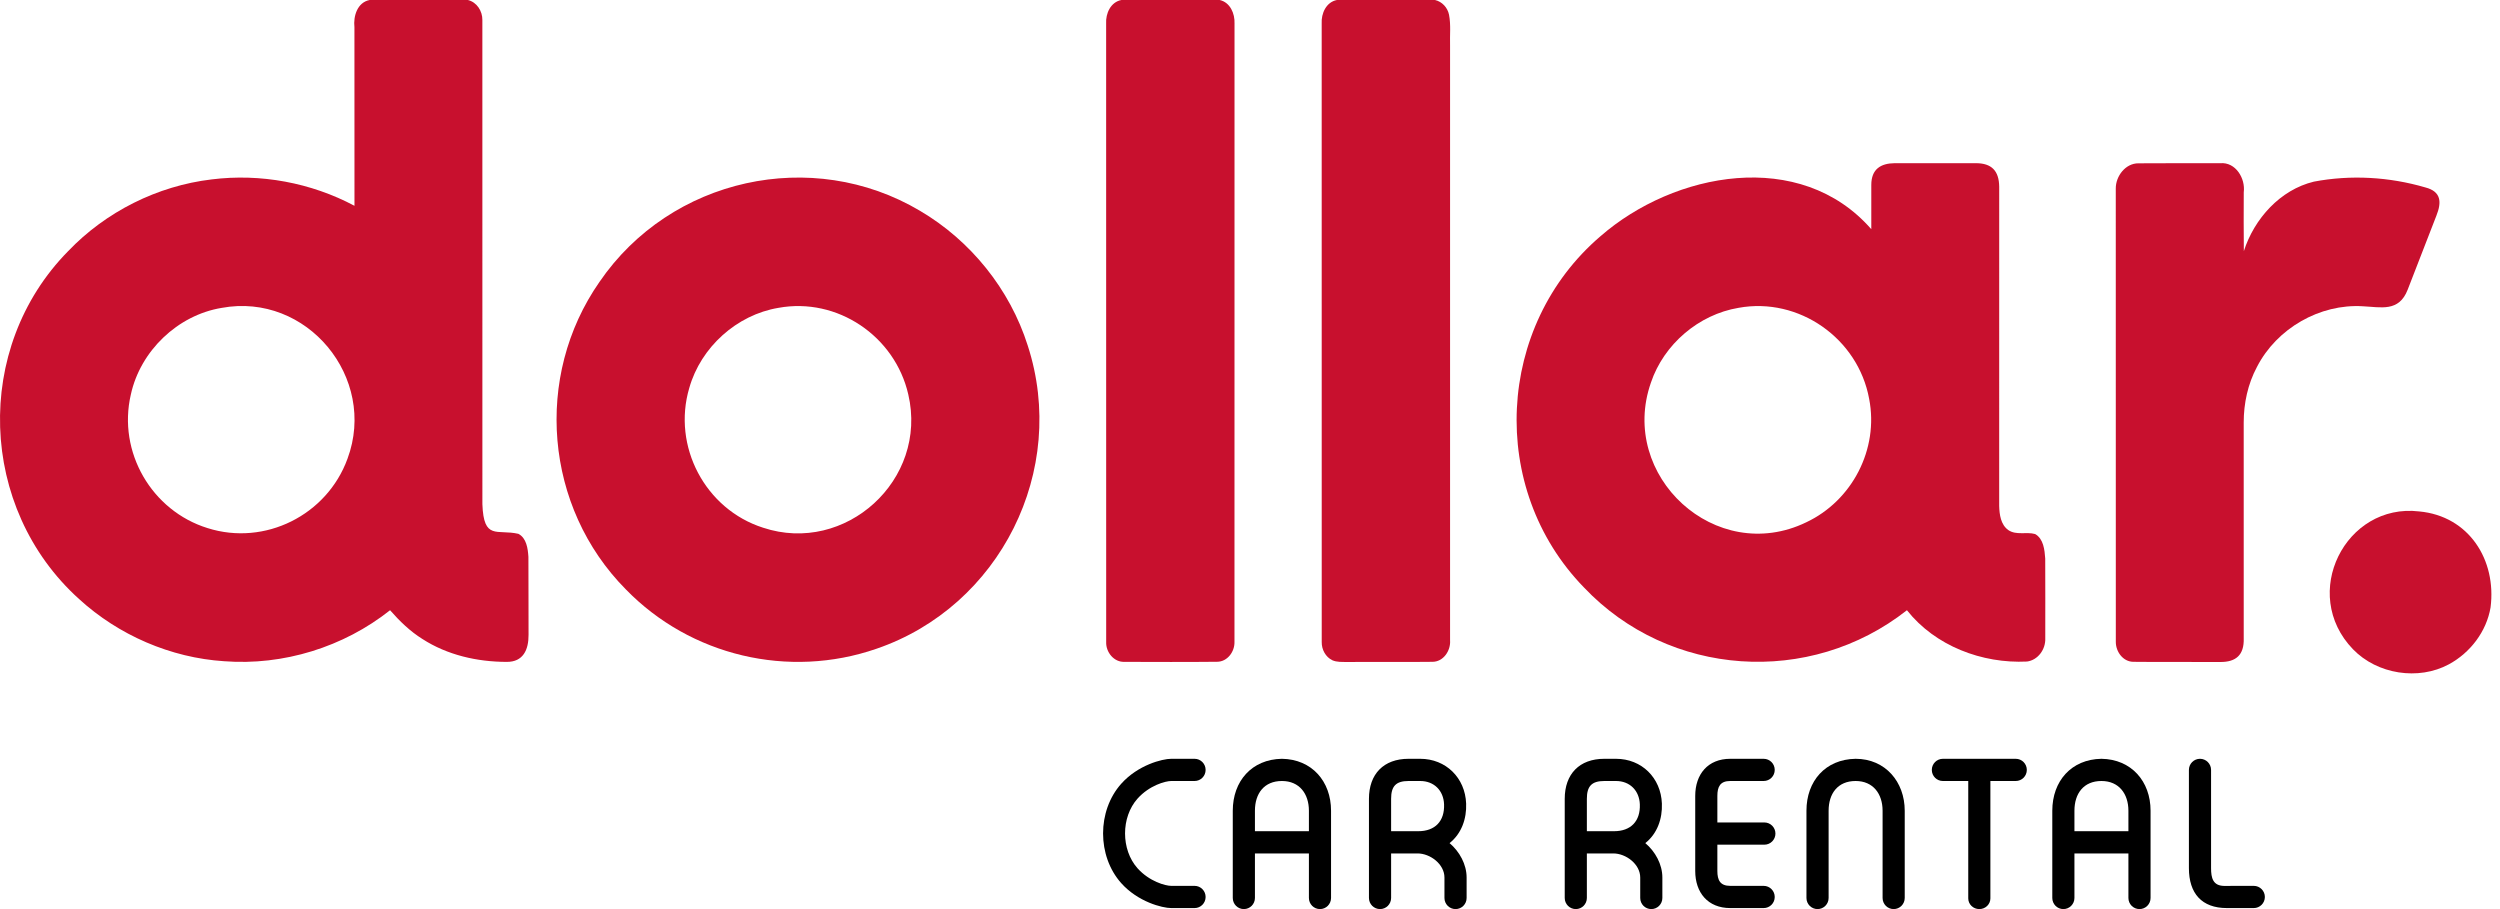
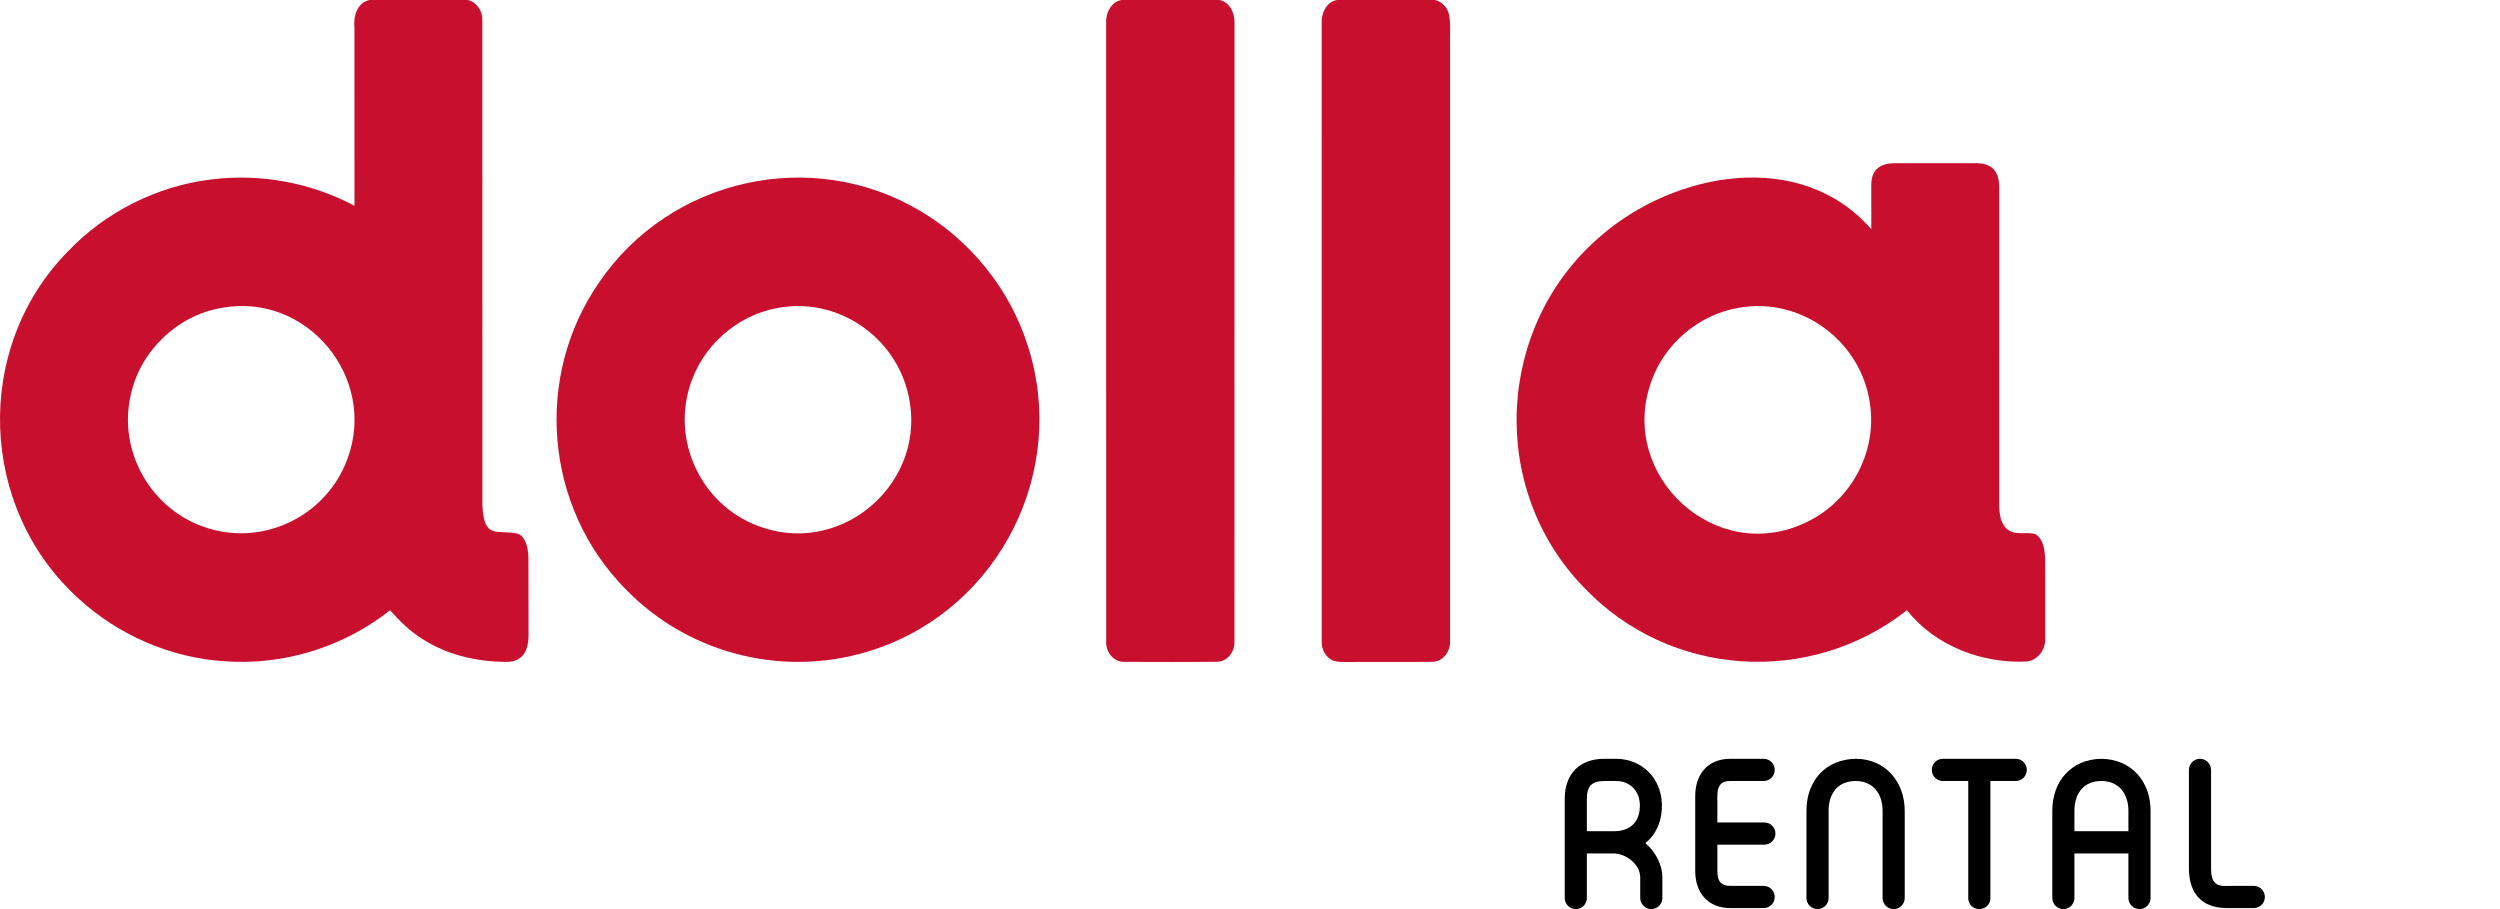
<svg xmlns="http://www.w3.org/2000/svg" width="110" height="40" viewBox="0 0 110 40" fill="none">
  <path d="M16.263 0H20.588C20.981 0.097 21.229 0.485 21.224 0.879C21.227 7.98 21.224 15.081 21.225 22.182C21.282 23.788 21.864 23.274 22.808 23.488C23.168 23.675 23.226 24.138 23.25 24.501C23.261 25.645 23.247 26.79 23.256 27.933C23.26 28.58 23.027 29.132 22.288 29.123C20.998 29.121 19.684 28.823 18.59 28.118C18.047 27.78 17.583 27.33 17.163 26.85C15.118 28.473 12.462 29.294 9.862 29.094C7.506 28.94 5.221 27.95 3.478 26.357C-0.952 22.359 -1.19 15.309 2.995 11.054C4.655 9.316 6.926 8.178 9.311 7.894C11.46 7.625 13.684 8.037 15.597 9.055C15.595 6.436 15.6 3.818 15.595 1.199C15.541 0.712 15.72 0.108 16.263 0ZM9.753 13.547C7.818 13.866 6.174 15.44 5.757 17.36C5.169 19.885 6.671 22.474 9.135 23.237C11.65 24.035 14.386 22.67 15.29 20.184C16.613 16.619 13.502 12.854 9.753 13.547Z" fill="#C8102E" />
  <path fill-rule="evenodd" clip-rule="evenodd" d="M49.342 0H53.667C54.13 0.106 54.338 0.6 54.319 1.037C54.318 10.107 54.322 19.178 54.317 28.248C54.327 28.677 54.003 29.117 53.553 29.118C52.195 29.133 50.837 29.125 49.48 29.122C49.013 29.143 48.654 28.695 48.672 28.248C48.669 19.178 48.672 10.107 48.67 1.038C48.645 0.594 48.867 0.09 49.342 0Z" fill="#C8102E" />
  <path fill-rule="evenodd" clip-rule="evenodd" d="M58.825 0H63.141C63.454 0.073 63.693 0.334 63.757 0.647C63.844 1.091 63.788 1.547 63.803 1.996C63.803 10.721 63.802 19.445 63.803 28.169C63.84 28.628 63.507 29.128 63.016 29.12C61.767 29.136 60.518 29.117 59.269 29.128C59.053 29.123 58.826 29.14 58.625 29.052C58.327 28.91 58.15 28.58 58.156 28.254C58.153 19.181 58.156 10.107 58.154 1.035C58.129 0.594 58.351 0.09 58.825 0Z" fill="#C8102E" />
  <path d="M83.367 7.18C84.559 7.183 85.751 7.183 86.943 7.18C87.629 7.182 87.957 7.512 87.965 8.218C87.964 12.899 87.965 17.581 87.964 22.262C87.975 22.64 88.032 23.085 88.365 23.323C88.716 23.564 89.163 23.389 89.546 23.498C89.916 23.708 89.963 24.194 89.99 24.576C89.996 25.746 89.993 26.917 89.992 28.086C90.012 28.567 89.675 29.045 89.186 29.108C87.213 29.204 85.151 28.425 83.905 26.85C79.634 30.213 73.445 29.806 69.693 25.847C65.458 21.494 65.819 14.332 70.42 10.395C73.664 7.566 79.215 6.509 82.337 10.084C82.337 9.435 82.334 8.786 82.337 8.137C82.338 7.446 82.746 7.187 83.367 7.18ZM76.494 13.545C74.744 13.838 73.211 15.146 72.642 16.831C71.201 20.941 75.495 24.906 79.475 22.981C81.498 22.028 82.673 19.761 82.243 17.552C81.758 14.892 79.151 13.058 76.494 13.545Z" fill="#C8102E" />
-   <path fill-rule="evenodd" clip-rule="evenodd" d="M93.094 8.293C93.091 7.749 93.524 7.179 94.097 7.186C95.295 7.175 96.494 7.184 97.692 7.181C98.37 7.123 98.804 7.85 98.725 8.46C98.723 9.324 98.718 10.188 98.729 11.05C99.188 9.622 100.326 8.351 101.811 7.992C103.435 7.683 105.132 7.783 106.716 8.247C107.417 8.427 107.436 8.9 107.203 9.485C106.777 10.571 106.363 11.66 105.938 12.745C105.554 13.742 104.754 13.512 103.968 13.476C102.07 13.358 100.173 14.453 99.305 16.147C98.905 16.895 98.723 17.746 98.723 18.591C98.723 21.756 98.721 24.922 98.724 28.086C98.746 28.82 98.383 29.134 97.687 29.128C96.412 29.118 95.136 29.135 93.861 29.12C93.41 29.112 93.096 28.674 93.096 28.248C93.092 21.596 93.097 14.945 93.094 8.293Z" fill="#C8102E" />
  <path d="M40.477 9.274C42.706 10.583 44.437 12.73 45.219 15.201C47.006 20.694 44.002 26.686 38.562 28.546C34.704 29.88 30.385 28.863 27.534 25.93C23.962 22.322 23.474 16.567 26.378 12.403C29.51 7.827 35.731 6.458 40.477 9.274ZM34.247 13.546C32.416 13.853 30.836 15.278 30.329 17.067C29.568 19.637 31.029 22.407 33.578 23.22C37.189 24.418 40.845 21.125 39.964 17.353C39.377 14.788 36.838 13.069 34.247 13.546Z" fill="#C8102E" />
-   <path fill-rule="evenodd" clip-rule="evenodd" d="M106.447 22.503C108.633 22.706 109.853 24.636 109.585 26.726C109.404 27.792 108.691 28.72 107.752 29.229C106.411 29.954 104.598 29.67 103.534 28.57C101.173 26.131 103.199 22.117 106.447 22.503Z" fill="#C8102E" />
-   <path d="M58.566 35.672V39.511C58.566 39.781 58.348 40 58.079 40C57.81 40 57.592 39.781 57.592 39.511V37.551H55.217V39.511C55.217 39.781 54.999 40 54.729 40C54.46 40 54.242 39.781 54.242 39.511V35.672C54.242 34.369 55.079 33.408 56.404 33.387C57.719 33.405 58.566 34.378 58.566 35.672ZM55.217 35.672V36.573H57.592V35.672C57.592 34.933 57.179 34.364 56.405 34.364C55.618 34.364 55.217 34.919 55.217 35.672Z" fill="black" />
  <path d="M94.625 35.672V39.511C94.625 39.781 94.407 40 94.137 40C93.869 40 93.65 39.781 93.65 39.511V37.551H91.275V39.511C91.275 39.781 91.057 40 90.788 40C90.519 40 90.301 39.781 90.301 39.511V35.672C90.301 34.369 91.138 33.408 92.462 33.387C93.778 33.405 94.625 34.378 94.625 35.672ZM91.275 35.672V36.573H93.65V35.672C93.65 34.933 93.237 34.364 92.464 34.364C91.677 34.364 91.275 34.919 91.275 35.672Z" fill="black" />
  <path d="M72.394 37.097C72.831 37.466 73.144 38.03 73.144 38.611V39.511C73.144 39.781 72.926 40 72.657 40C72.388 40 72.17 39.781 72.17 39.511V38.611C72.17 38.023 71.544 37.551 70.983 37.551H69.822V39.511C69.822 39.781 69.604 40 69.335 40C69.066 40 68.848 39.781 68.848 39.511V35.148C68.848 34.056 69.495 33.387 70.589 33.387H71.103C72.236 33.387 73.081 34.227 73.123 35.357C73.149 36.022 72.923 36.676 72.394 37.097ZM69.822 35.148V36.573H71.019C71.757 36.573 72.181 36.13 72.153 35.391C72.13 34.784 71.711 34.364 71.103 34.364C70.932 34.364 70.76 34.364 70.589 34.364C70.033 34.364 69.822 34.595 69.822 35.148Z" fill="black" />
-   <path d="M63.781 37.097C64.218 37.466 64.531 38.03 64.531 38.611V39.511C64.531 39.781 64.313 40 64.044 40C63.775 40 63.556 39.781 63.556 39.511V38.611C63.556 38.023 62.931 37.551 62.37 37.551H61.209V39.511C61.209 39.781 60.991 40 60.722 40C60.453 40 60.234 39.781 60.234 39.511V35.148C60.234 34.056 60.882 33.387 61.975 33.387H62.489C63.622 33.387 64.468 34.227 64.51 35.357C64.536 36.022 64.31 36.676 63.781 37.097ZM61.209 35.148V36.573H62.405C63.144 36.573 63.567 36.13 63.539 35.391C63.517 34.784 63.098 34.364 62.489 34.364C62.318 34.364 62.147 34.364 61.975 34.364C61.419 34.364 61.209 34.595 61.209 35.148Z" fill="black" />
  <path fill-rule="evenodd" clip-rule="evenodd" d="M83.808 35.672V39.511C83.808 39.781 83.59 40 83.321 40C83.052 40 82.834 39.781 82.834 39.511V35.672C82.834 34.933 82.421 34.364 81.647 34.364C80.858 34.364 80.459 34.922 80.459 35.672V39.511C80.459 39.781 80.24 40 79.972 40C79.702 40 79.484 39.781 79.484 39.511V35.672C79.484 34.367 80.318 33.408 81.646 33.387C82.954 33.387 83.808 34.4 83.808 35.672Z" fill="black" />
  <path fill-rule="evenodd" clip-rule="evenodd" d="M75.564 35.02V36.188H77.632C77.901 36.188 78.119 36.408 78.119 36.677C78.119 36.947 77.901 37.166 77.632 37.166H75.564V38.322C75.564 38.732 75.69 38.978 76.131 38.978H77.601C77.871 38.978 78.088 39.197 78.088 39.467C78.088 39.737 77.871 39.955 77.601 39.955H76.131C75.147 39.955 74.59 39.276 74.59 38.322V35.02C74.59 34.066 75.147 33.387 76.131 33.387H77.601C77.871 33.387 78.088 33.606 78.088 33.876C78.088 34.146 77.871 34.364 77.601 34.364H76.131C75.69 34.364 75.564 34.61 75.564 35.02Z" fill="black" />
  <path fill-rule="evenodd" clip-rule="evenodd" d="M85.487 34.364C85.218 34.364 85 34.146 85 33.876C85 33.606 85.218 33.387 85.487 33.387H88.693C88.962 33.387 89.18 33.606 89.18 33.876C89.18 34.146 88.962 34.364 88.693 34.364H87.577V39.529C87.577 39.789 87.359 40 87.09 40C86.821 40 86.603 39.789 86.603 39.529V34.364H85.487Z" fill="black" />
  <path fill-rule="evenodd" clip-rule="evenodd" d="M97.287 38.199C97.287 38.626 97.367 38.969 97.853 38.98L99.167 38.978C99.435 38.978 99.654 39.197 99.654 39.467C99.654 39.737 99.435 39.955 99.167 39.955H97.98C96.879 39.955 96.312 39.312 96.312 38.199V33.876C96.312 33.605 96.531 33.387 96.8 33.387C97.068 33.387 97.287 33.605 97.287 33.876V38.199Z" fill="black" />
-   <path fill-rule="evenodd" clip-rule="evenodd" d="M49.334 34.485C50.07 33.66 51.14 33.387 51.536 33.387H52.563C52.83 33.387 53.047 33.606 53.047 33.876C53.047 34.146 52.83 34.364 52.563 34.364H51.536C51.279 34.364 50.572 34.557 50.052 35.138C49.319 35.96 49.319 37.383 50.052 38.205C50.572 38.785 51.279 38.978 51.536 38.978H52.563C52.83 38.978 53.047 39.197 53.047 39.467C53.047 39.737 52.83 39.955 52.563 39.955H51.536C51.14 39.955 50.07 39.682 49.334 38.858C48.269 37.664 48.269 35.678 49.334 34.485Z" fill="black" />
</svg>